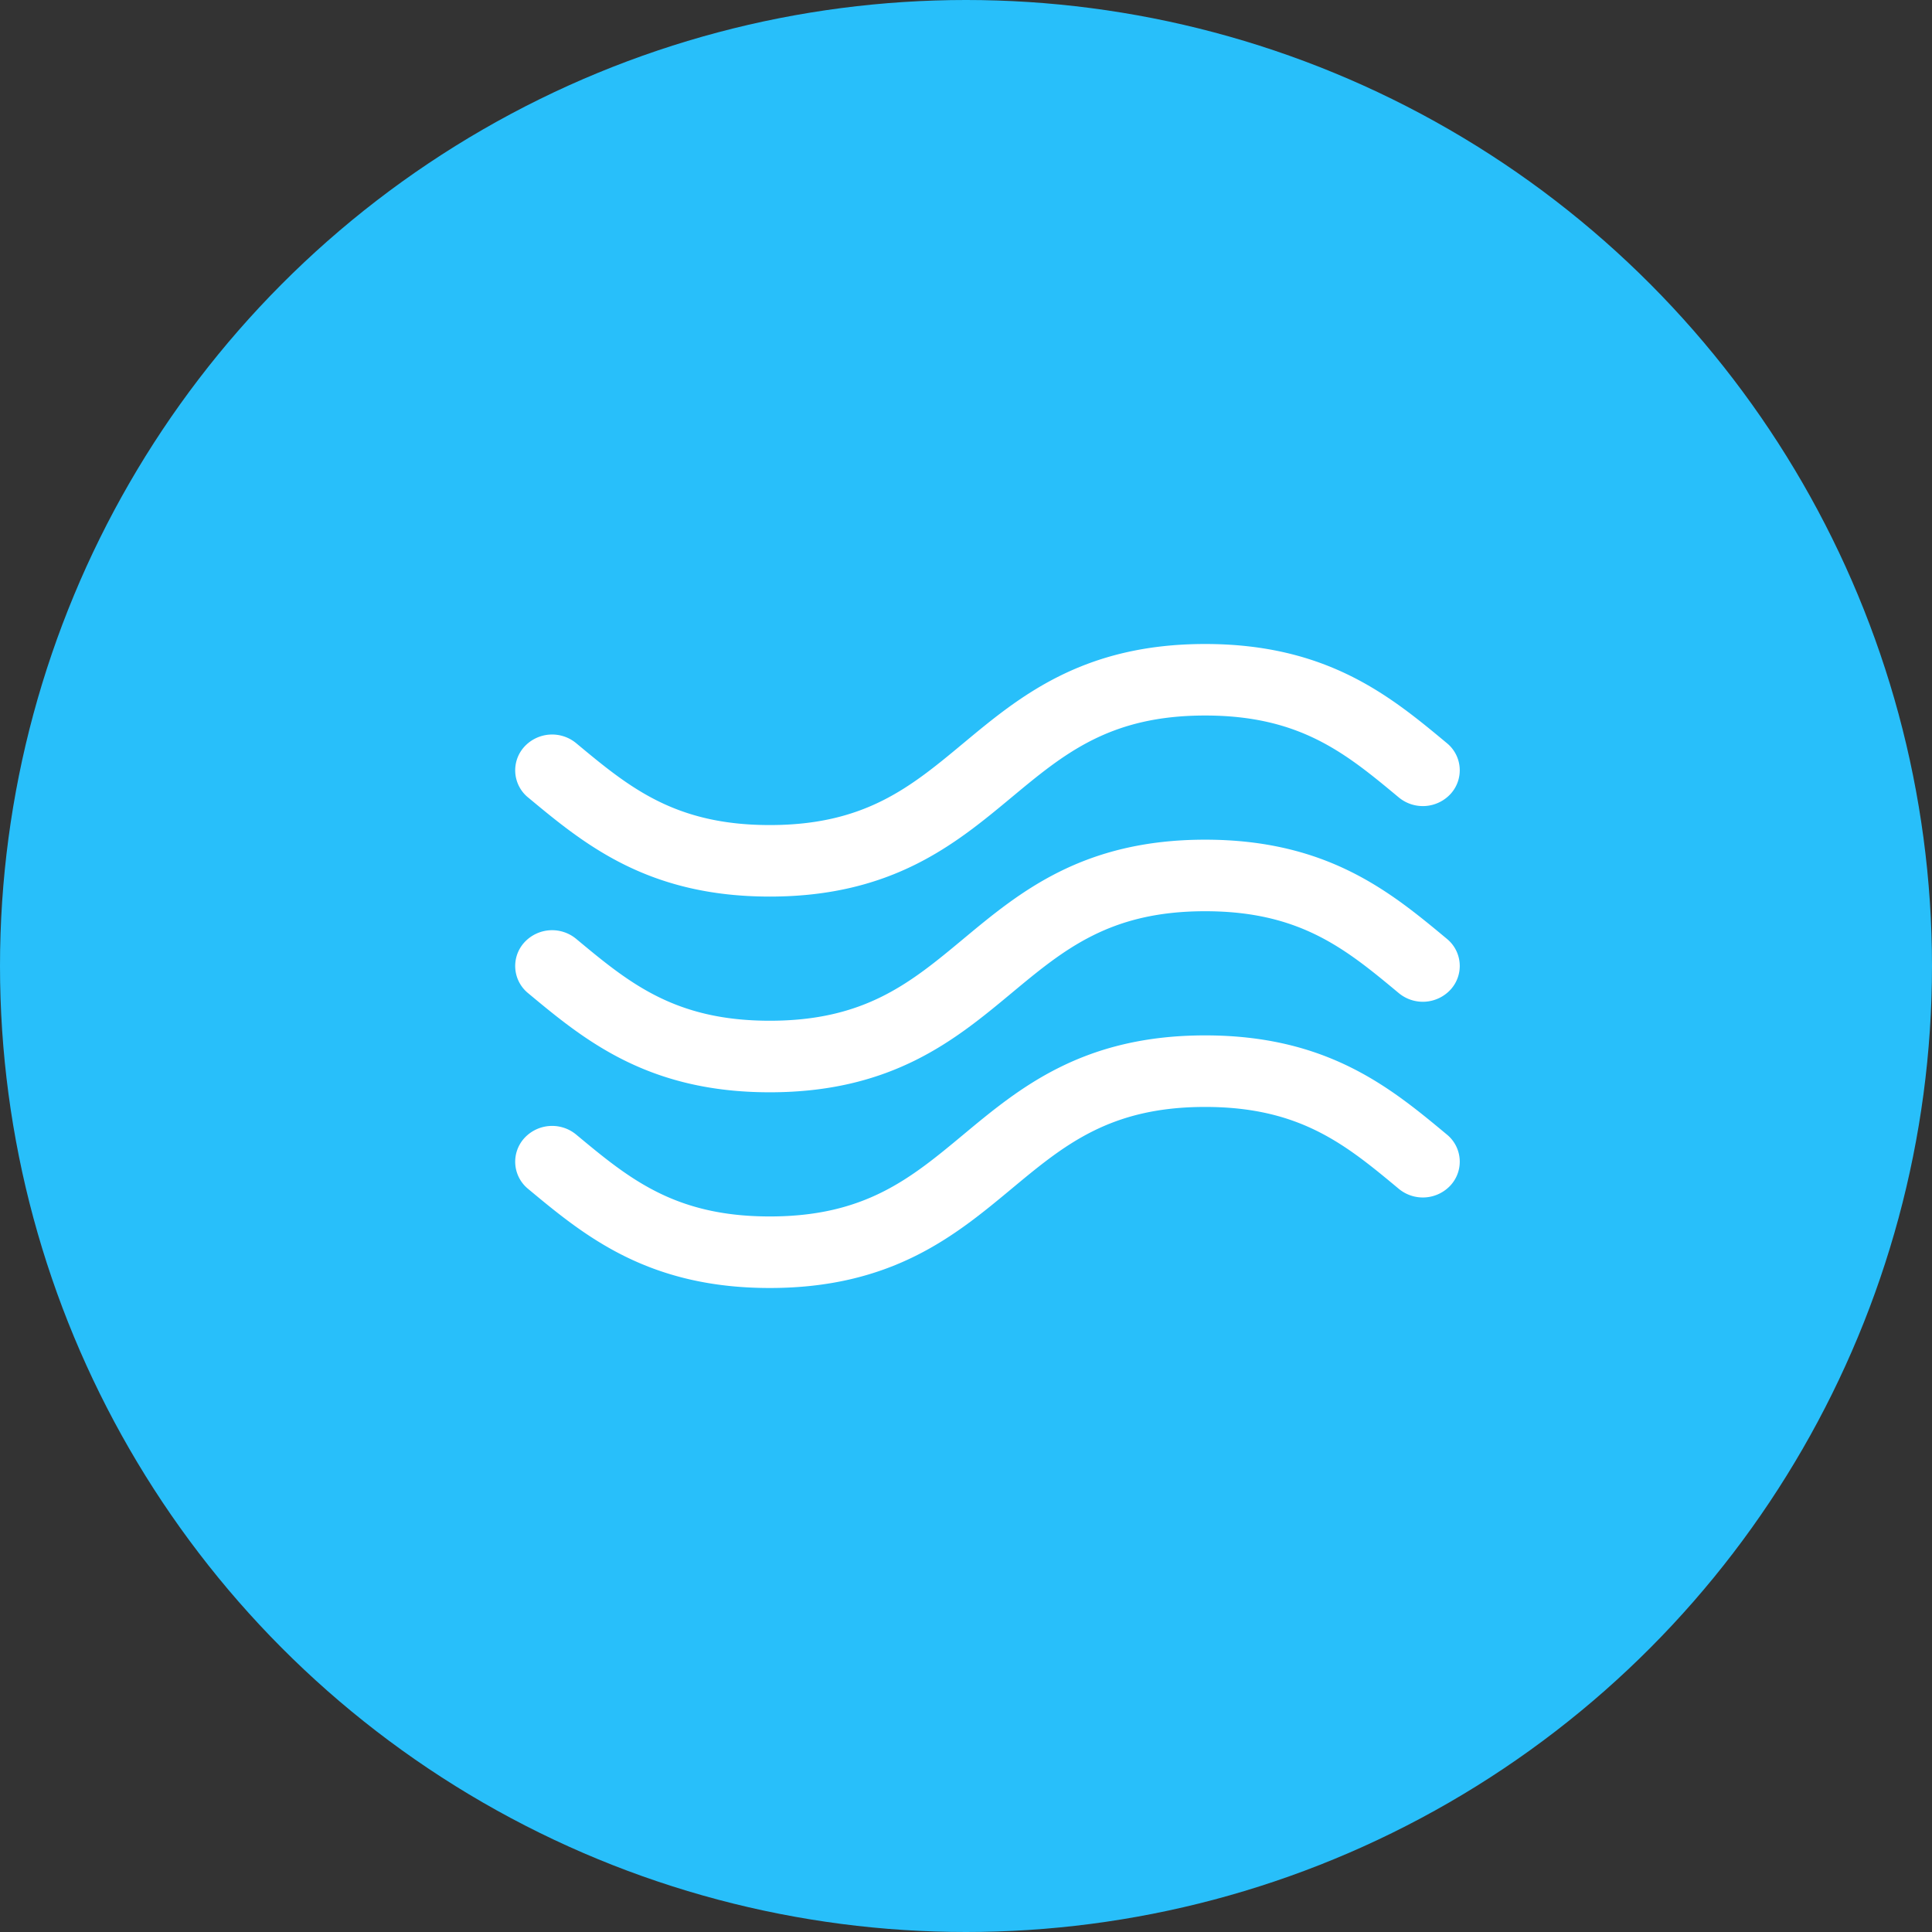
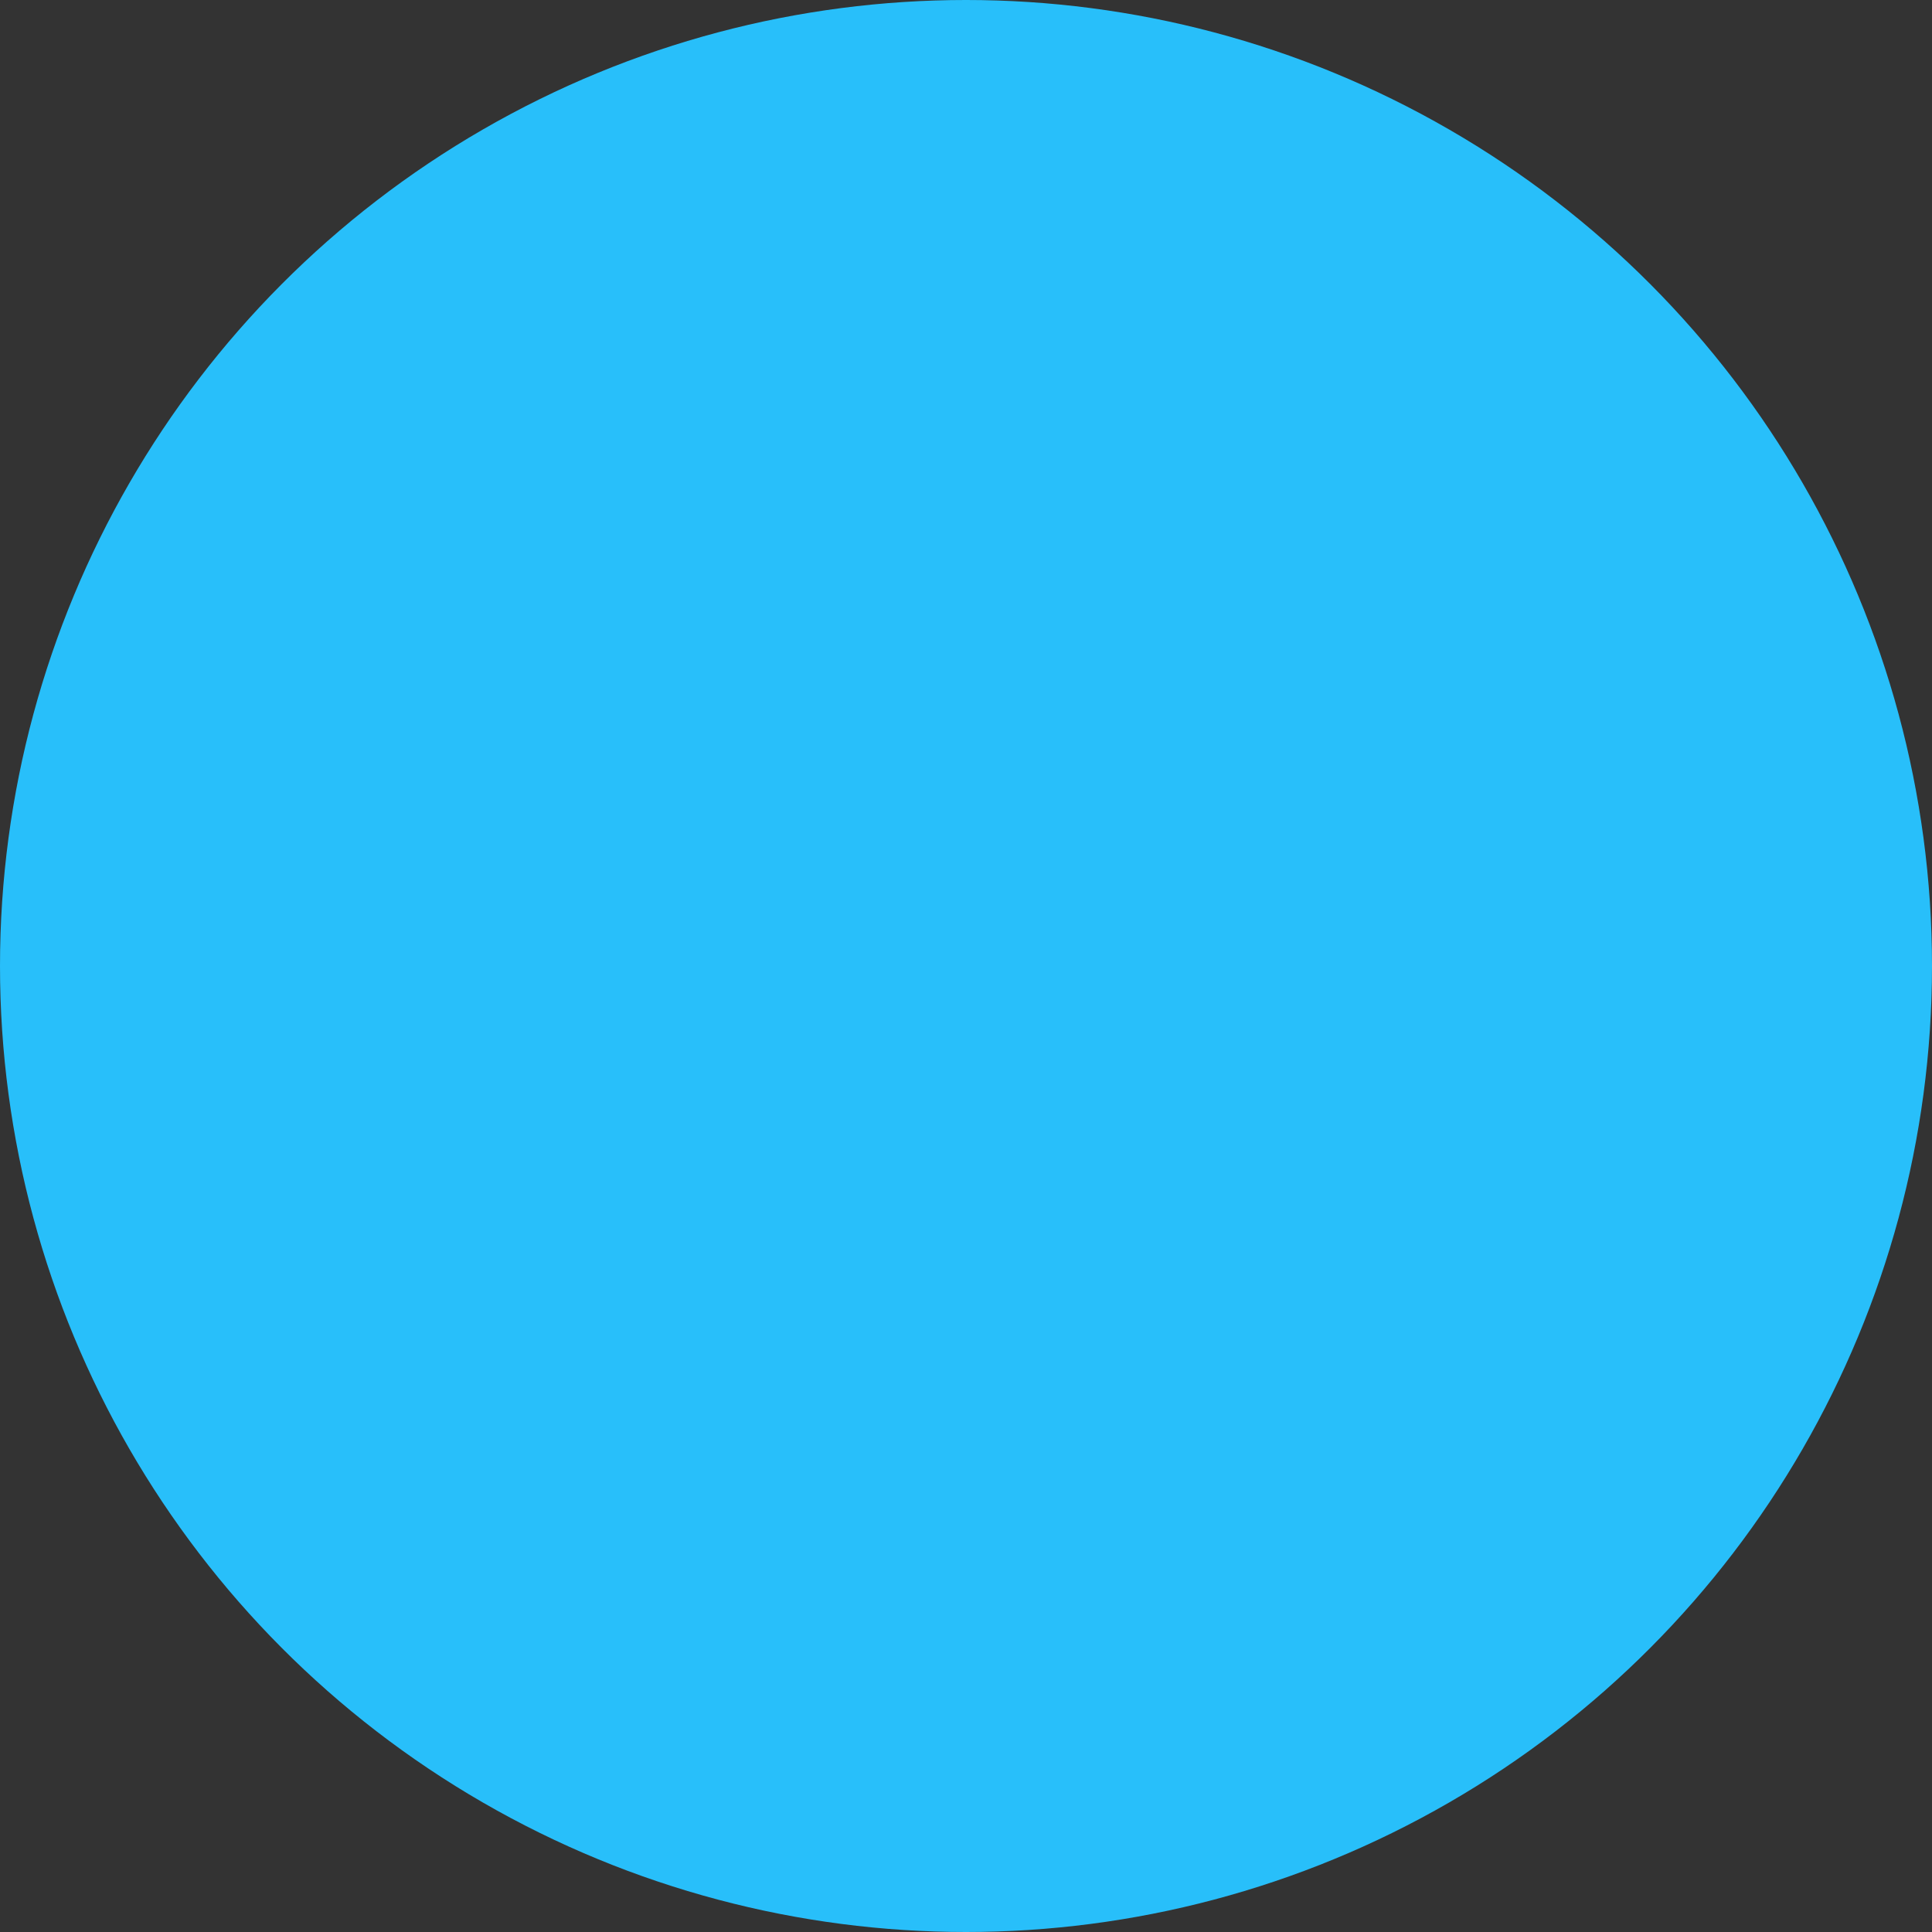
<svg xmlns="http://www.w3.org/2000/svg" width="60" height="60" viewBox="0 0 60 60">
  <rect x="0" y="0" width="60" height="60" fill="#333333" stroke="none" />
  <defs>
    <style> .cls-1 { fill: #28bffa; } .cls-2 { fill: #fff; fill-rule: evenodd; } </style>
  </defs>
  <circle id="Эллипс_1" data-name="Эллипс 1" class="cls-1" cx="30" cy="30" r="30" />
-   <path id="Forma_1" data-name="Forma 1" class="cls-2" d="M16.4,30.843c1.735,1.443,3.7,3.079,7.506,3.079s5.771-1.636,7.507-3.079c1.641-1.365,3.058-2.544,6.014-2.544s4.374,1.179,6.015,2.544a1.171,1.171,0,0,0,1.616-.12,1.088,1.088,0,0,0-.124-1.567c-1.735-1.443-3.7-3.079-7.507-3.079s-5.771,1.636-7.506,3.079c-1.641,1.365-3.058,2.544-6.015,2.544s-4.373-1.179-6.014-2.544a1.171,1.171,0,0,0-1.616.12A1.088,1.088,0,0,0,16.4,30.843Zm0-6.078c1.735,1.443,3.7,3.079,7.506,3.079s5.771-1.636,7.507-3.079c1.641-1.365,3.058-2.544,6.014-2.544S41.8,23.4,43.442,24.766a1.171,1.171,0,0,0,1.616-.12,1.088,1.088,0,0,0-.124-1.567C43.2,21.636,41.231,20,37.427,20s-5.771,1.636-7.506,3.079c-1.641,1.365-3.058,2.544-6.015,2.544s-4.373-1.179-6.014-2.544a1.171,1.171,0,0,0-1.616.12A1.088,1.088,0,0,0,16.4,24.766ZM44.934,35.234c-1.735-1.443-3.7-3.079-7.507-3.079s-5.771,1.636-7.506,3.079c-1.641,1.365-3.058,2.544-6.015,2.544s-4.373-1.179-6.014-2.544h0a1.171,1.171,0,0,0-1.616.12,1.088,1.088,0,0,0,.124,1.567C18.135,38.364,20.1,40,23.906,40s5.771-1.636,7.507-3.079c1.641-1.365,3.058-2.544,6.014-2.544s4.374,1.179,6.015,2.544a1.171,1.171,0,0,0,1.616-.12A1.088,1.088,0,0,0,44.934,35.234Z" />
</svg>